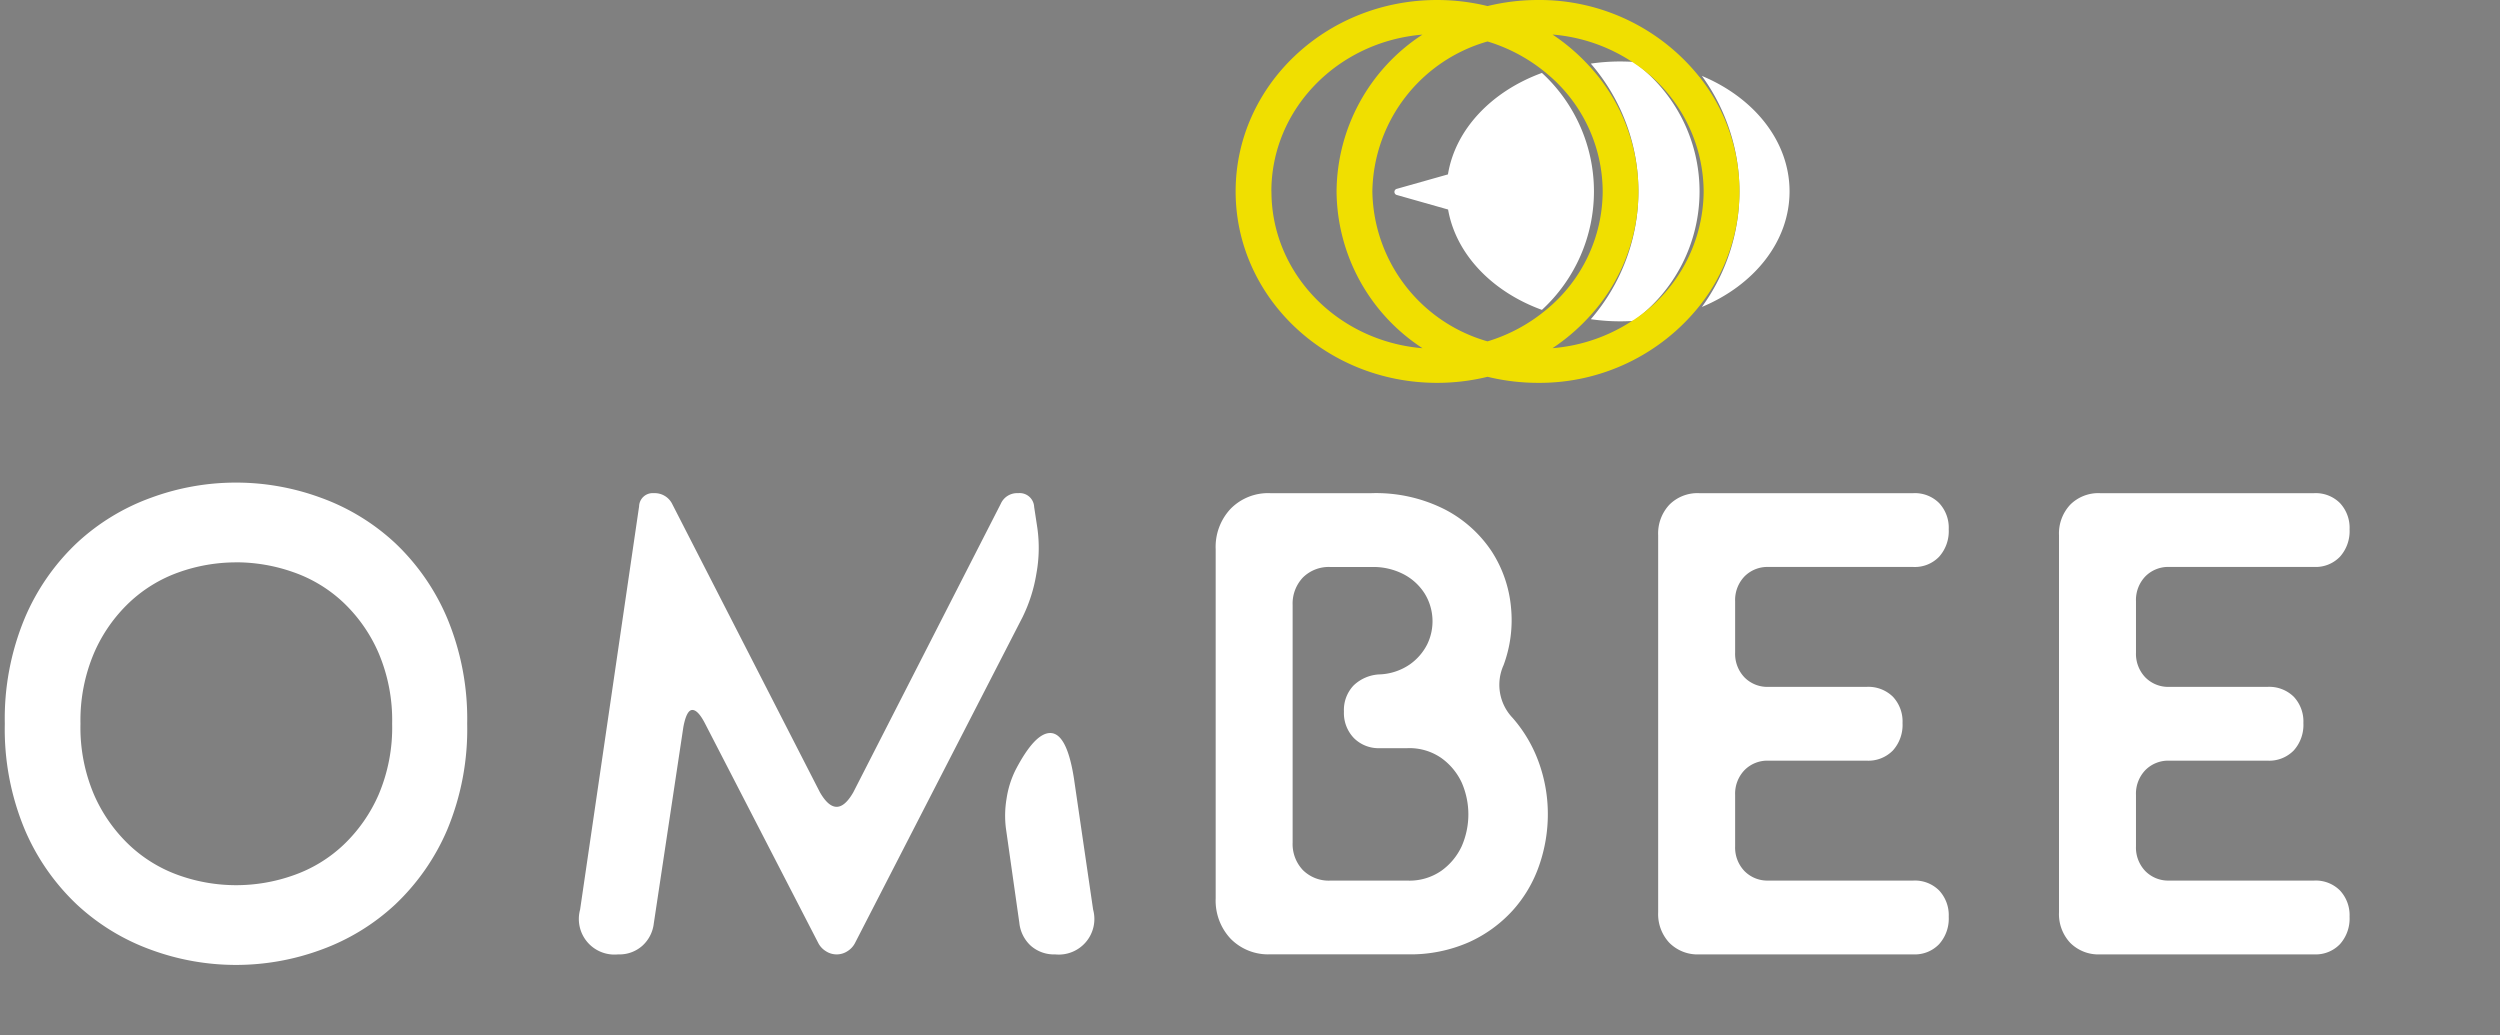
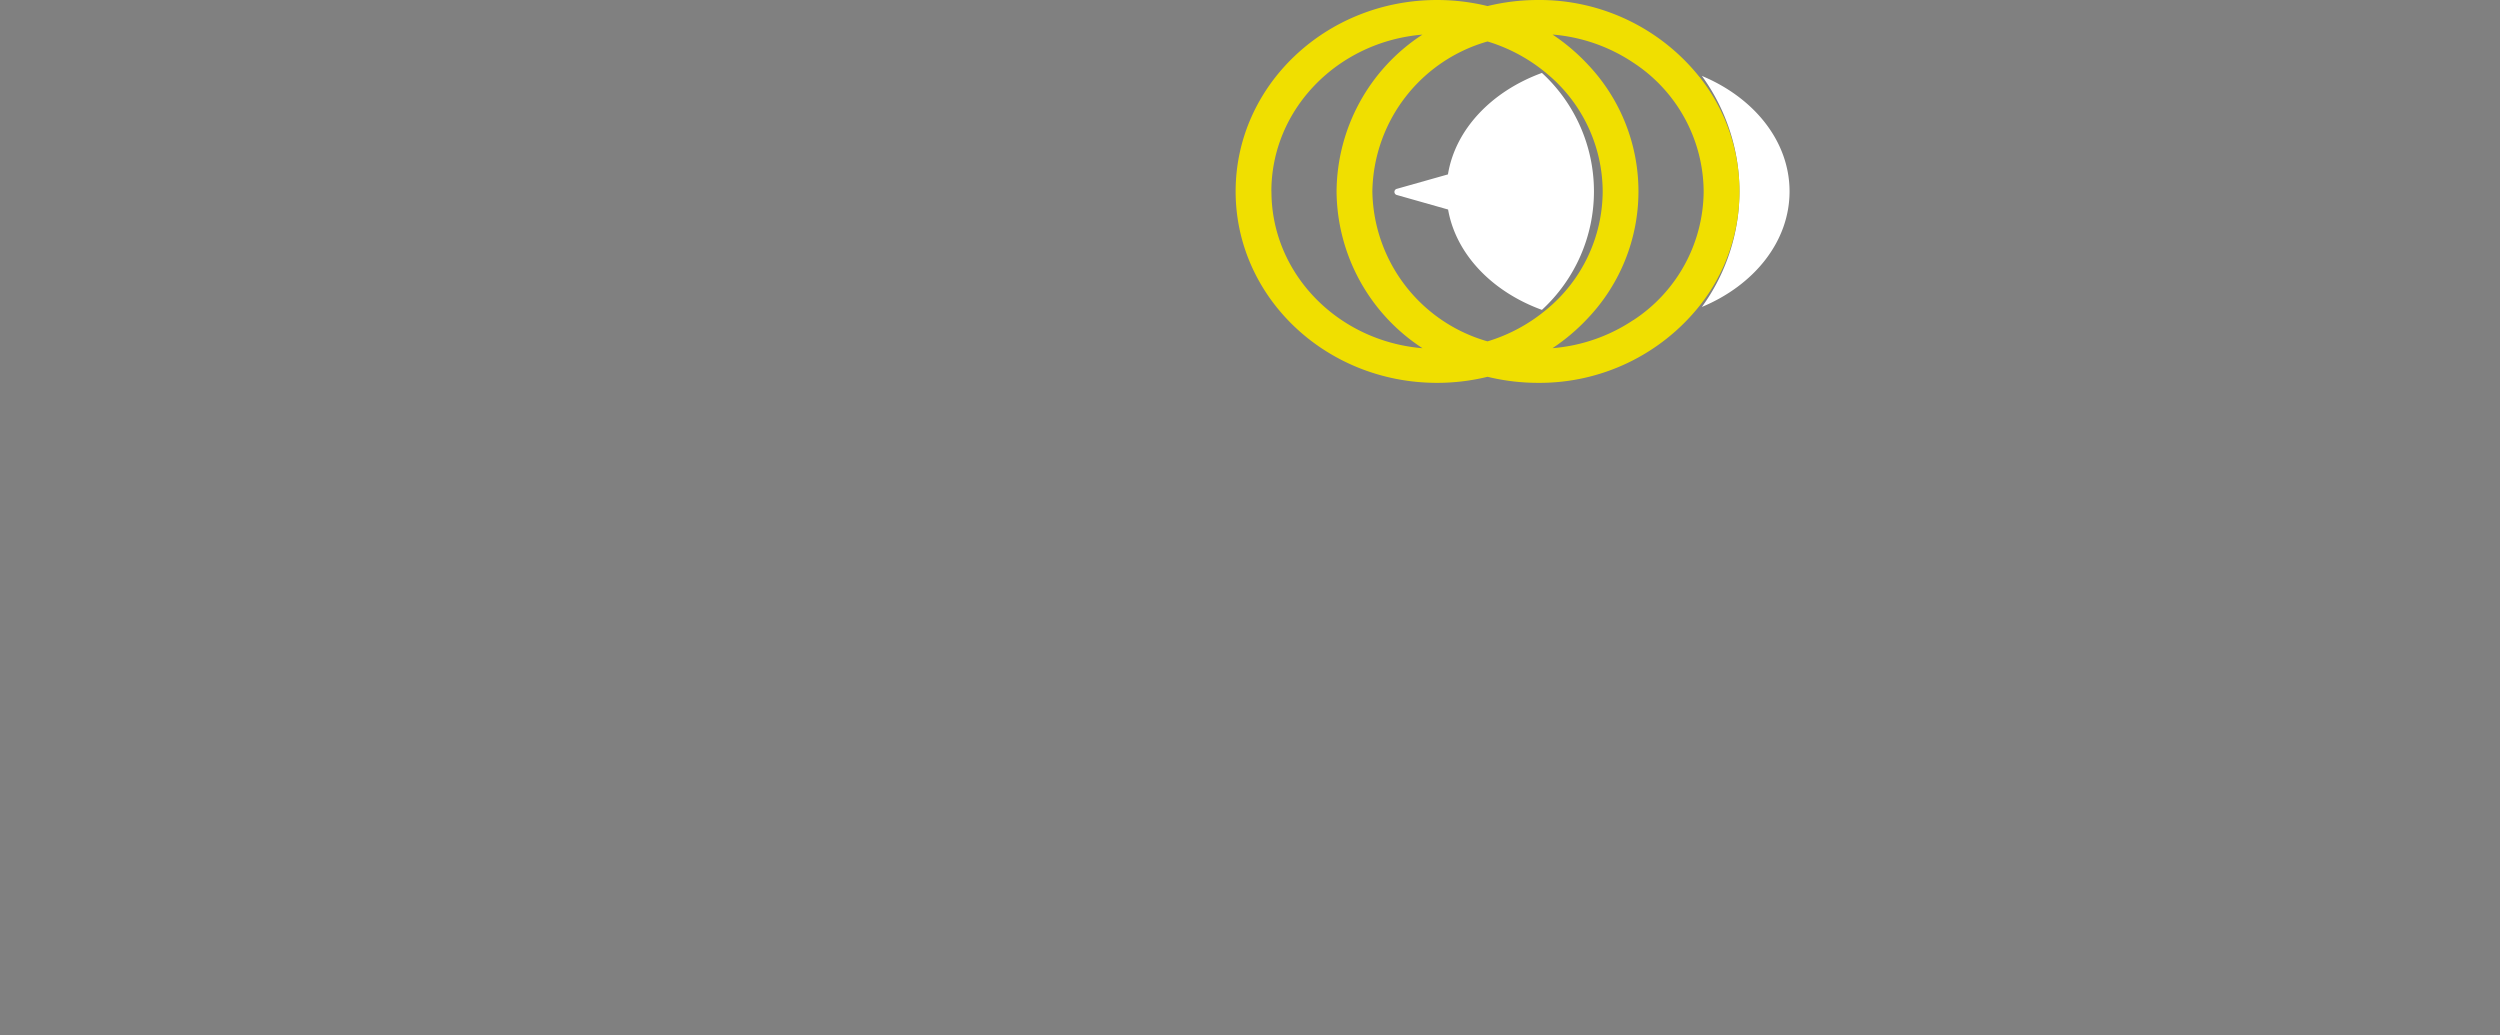
<svg xmlns="http://www.w3.org/2000/svg" width="206" height="85.288" viewBox="0 0 206 85.288">
  <rect x="0" y="0" width="206" height="85.288" fill="#808080" stroke="none" />
  <defs>
    <clipPath id="clip-path">
      <rect id="Rectangle_1689" data-name="Rectangle 1689" width="206" height="51" transform="translate(387 371)" fill="#fff" stroke="#707070" stroke-width="1" />
    </clipPath>
    <clipPath id="clip-path-2">
-       <rect id="Rectangle_1687" data-name="Rectangle 1687" width="193.207" height="79.511" fill="none" />
-     </clipPath>
+       </clipPath>
  </defs>
  <g id="Group_2645" data-name="Group 2645" transform="translate(-387 -336.712)">
    <g id="Ombee_beeldmerk_op_zwart_RGB" data-name="Ombee beeldmerk op zwart RGB" transform="translate(488.816 336.712)">
      <path id="Path_3283" data-name="Path 3283" d="M202.82,35.39a16.184,16.184,0,0,1,0,19.037c4.294-1.788,7.224-5.382,7.224-9.52s-2.932-7.729-7.224-9.517Z" transform="translate(-164.401 -29.134)" fill="#fff" />
-       <path id="Path_3284" data-name="Path 3284" d="M153.98,28.838a16.093,16.093,0,0,1,0,21.058,16.81,16.81,0,0,0,2.432.175c.371,0,.735-.013,1.1-.036a13.2,13.2,0,0,0,0-21.339q-.544-.035-1.1-.036a16.81,16.81,0,0,0-2.432.175Z" transform="translate(-124.713 -23.594)" fill="#fff" />
      <path id="Path_3285" data-name="Path 3285" d="M38.215,6.337h0A16.863,16.863,0,0,0,24.918,0a17.459,17.459,0,0,0-4.16.5A17.551,17.551,0,0,0,16.6,0C7.431,0,0,7.062,0,15.772S7.431,31.547,16.6,31.547a17.459,17.459,0,0,0,4.16-.5,17.551,17.551,0,0,0,4.16.5,16.858,16.858,0,0,0,13.3-6.337,15.146,15.146,0,0,0,0-18.874Zm-7.97,9.435a12.66,12.66,0,0,1-4.571,9.684,13.786,13.786,0,0,1-4.918,2.673,13.067,13.067,0,0,1-9.489-12.358A13.065,13.065,0,0,1,20.756,3.417a13.809,13.809,0,0,1,4.918,2.672A12.66,12.66,0,0,1,30.245,15.772Zm-27.3,0c0-6.78,5.472-12.343,12.449-12.92a15.538,15.538,0,0,0-7.077,12.92A15.541,15.541,0,0,0,15.4,28.694C8.42,28.117,2.951,22.55,2.951,15.772Zm29.828,10.6a13.976,13.976,0,0,1-6.661,2.317,16.265,16.265,0,0,0,2.9-2.457,15.185,15.185,0,0,0,0-20.928,16.34,16.34,0,0,0-2.9-2.457A13.983,13.983,0,0,1,32.777,5.17a12.766,12.766,0,0,1,5.788,10.6A12.772,12.772,0,0,1,32.777,26.377Z" transform="translate(0 0)" fill="#f0df00" />
      <path id="Path_3286" data-name="Path 3286" d="M79.667,34c-4.129,1.506-7.132,4.632-7.742,8.36l-4.248,1.2a.264.264,0,0,0,0,.487l4.26,1.208c.645,3.688,3.634,6.777,7.73,8.268a13.256,13.256,0,0,0,0-19.525Z" transform="translate(-54.43 -27.99)" fill="#fff" />
    </g>
    <g id="Mask_Group_1" data-name="Mask Group 1" clip-path="url(#clip-path)">
      <g id="Group_1" data-name="Group 1" transform="translate(76.357 284.783)">
        <g id="Group_2570" data-name="Group 2570" transform="translate(311.039 51.929)">
          <g id="Group_2569" data-name="Group 2569" transform="translate(0 0)" clip-path="url(#clip-path-2)">
            <g id="Group_2644" data-name="Group 2644">
              <path id="Path_3274" data-name="Path 3274" d="M0,37.014a21.511,21.511,0,0,1,1.637-8.688A18.336,18.336,0,0,1,5.944,22.11a17.9,17.9,0,0,1,6.1-3.719,20.232,20.232,0,0,1,14.005,0,17.9,17.9,0,0,1,6.1,3.719,18.372,18.372,0,0,1,4.309,6.215A21.55,21.55,0,0,1,38.1,37.014a21.5,21.5,0,0,1-1.637,8.714,18.423,18.423,0,0,1-4.309,6.19,17.9,17.9,0,0,1-6.1,3.719,20.268,20.268,0,0,1-14.005,0,17.9,17.9,0,0,1-6.1-3.719,18.386,18.386,0,0,1-4.306-6.19A21.459,21.459,0,0,1,0,37.014m19.077-13.3a14.071,14.071,0,0,0-4.731.814,11.584,11.584,0,0,0-4.094,2.5A12.654,12.654,0,0,0,7.346,31.2a14.171,14.171,0,0,0-1.111,5.809,14.12,14.12,0,0,0,1.111,5.835A12.736,12.736,0,0,0,10.252,47a11.579,11.579,0,0,0,4.094,2.5,14.071,14.071,0,0,0,9.435,0A11.531,11.531,0,0,0,27.9,47a12.736,12.736,0,0,0,2.906-4.155,14.12,14.12,0,0,0,1.111-5.835A14.171,14.171,0,0,0,30.808,31.2,12.654,12.654,0,0,0,27.9,27.024a11.537,11.537,0,0,0-4.121-2.5,14.149,14.149,0,0,0-4.7-.814" transform="translate(0 22.625)" fill="#fff" />
              <path id="Path_3275" data-name="Path 3275" d="M24.143,55.522a2.933,2.933,0,0,1-3.116-3.691L25.889,18.6A1.118,1.118,0,0,1,27.1,17.516a1.607,1.607,0,0,1,1.533.923L40.79,42.166q.688,1.194,1.375,1.195t1.373-1.195L55.694,18.384a1.467,1.467,0,0,1,1.427-.868,1.193,1.193,0,0,1,1.321,1.139l.264,1.738a11.753,11.753,0,0,1-.079,3.747,12.73,12.73,0,0,1-1.138,3.584L43.7,54.545a1.722,1.722,0,0,1-.632.705,1.624,1.624,0,0,1-1.8,0,1.712,1.712,0,0,1-.635-.705l-9.3-18.026c-.388-.761-.741-1.139-1.057-1.139s-.565.469-.741,1.411L27.1,52.97a2.924,2.924,0,0,1-.951,1.847,2.833,2.833,0,0,1-1.956.705Zm31.974-10.37a8.4,8.4,0,0,1,.052-2.471,7.91,7.91,0,0,1,.741-2.362q1.585-3.038,2.854-3.039,1.372,0,1.956,3.744L63.3,51.831a2.933,2.933,0,0,1-3.119,3.691,2.9,2.9,0,0,1-2.008-.705,2.974,2.974,0,0,1-.953-1.9Z" transform="translate(26.377 23.121)" fill="#fff" />
              <path id="Path_3276" data-name="Path 3276" d="M44.184,22.13a4.576,4.576,0,0,1,1.242-3.338,4.325,4.325,0,0,1,3.25-1.276h8.351A12.533,12.533,0,0,1,63.1,18.873a10.333,10.333,0,0,1,3.832,3.447,10.164,10.164,0,0,1,1.585,4.587,10.664,10.664,0,0,1-.61,4.779,3.941,3.941,0,0,0,.741,4.343,11.433,11.433,0,0,1,2.168,3.691,12.488,12.488,0,0,1,.738,4.236,12.845,12.845,0,0,1-.714,4.234,10.787,10.787,0,0,1-2.166,3.693,10.974,10.974,0,0,1-3.62,2.633,11.986,11.986,0,0,1-5.074,1H48.676a4.332,4.332,0,0,1-3.25-1.274,4.586,4.586,0,0,1-1.242-3.341ZM50.525,46.3a3.117,3.117,0,0,0,.847,2.276,3.022,3.022,0,0,0,2.272.865h6.341a4.605,4.605,0,0,0,2.8-.814,5.154,5.154,0,0,0,1.667-2.009,6.543,6.543,0,0,0,0-5.266,5.163,5.163,0,0,0-1.667-2.007,4.606,4.606,0,0,0-2.8-.817H57.713a2.865,2.865,0,0,1-2.141-.833,2.973,2.973,0,0,1-.82-2.178,2.939,2.939,0,0,1,.793-2.153,3.29,3.29,0,0,1,2.168-.916,4.7,4.7,0,0,0,2.457-.814,4.489,4.489,0,0,0,1.454-1.682,4.354,4.354,0,0,0-.212-4.153,4.525,4.525,0,0,0-1.691-1.575,5.422,5.422,0,0,0-2.694-.624H53.644a3.022,3.022,0,0,0-2.272.865,3.124,3.124,0,0,0-.847,2.276Z" transform="translate(55.592 23.121)" fill="#fff" />
              <path id="Path_3277" data-name="Path 3277" d="M61.257,54.571a3.466,3.466,0,0,1-.926-2.524V20.989a3.466,3.466,0,0,1,.926-2.524,3.269,3.269,0,0,1,2.457-.949H81.366a2.818,2.818,0,0,1,2.114.814,2.98,2.98,0,0,1,.793,2.172,3.151,3.151,0,0,1-.793,2.253,2.769,2.769,0,0,1-2.114.842H69.422a2.646,2.646,0,0,0-1.983.786,2.8,2.8,0,0,0-.766,2.037v4.234a2.8,2.8,0,0,0,.766,2.037,2.646,2.646,0,0,0,1.983.786h8.084a2.885,2.885,0,0,1,2.168.814,2.98,2.98,0,0,1,.793,2.172,3.147,3.147,0,0,1-.793,2.253,2.833,2.833,0,0,1-2.168.842H69.422a2.645,2.645,0,0,0-1.983.786,2.8,2.8,0,0,0-.766,2.037v4.234a2.8,2.8,0,0,0,.766,2.037,2.646,2.646,0,0,0,1.983.786H81.366a2.818,2.818,0,0,1,2.114.814,2.986,2.986,0,0,1,.793,2.174,3.151,3.151,0,0,1-.793,2.253,2.769,2.769,0,0,1-2.114.842H63.714a3.271,3.271,0,0,1-2.457-.951" transform="translate(75.906 23.121)" fill="#fff" />
              <path id="Path_3278" data-name="Path 3278" d="M75.883,54.571a3.466,3.466,0,0,1-.926-2.524V20.989a3.466,3.466,0,0,1,.926-2.524,3.273,3.273,0,0,1,2.457-.949H95.992a2.818,2.818,0,0,1,2.114.814A2.98,2.98,0,0,1,98.9,20.5a3.151,3.151,0,0,1-.793,2.253,2.769,2.769,0,0,1-2.114.842H84.048a2.645,2.645,0,0,0-1.983.786A2.8,2.8,0,0,0,81.3,26.42v4.234a2.8,2.8,0,0,0,.766,2.037,2.645,2.645,0,0,0,1.983.786h8.084a2.885,2.885,0,0,1,2.168.814,2.98,2.98,0,0,1,.793,2.172,3.147,3.147,0,0,1-.793,2.253,2.833,2.833,0,0,1-2.168.842H84.048a2.645,2.645,0,0,0-1.983.786,2.8,2.8,0,0,0-.766,2.037v4.234a2.8,2.8,0,0,0,.766,2.037,2.645,2.645,0,0,0,1.983.786H95.992a2.818,2.818,0,0,1,2.114.814,2.986,2.986,0,0,1,.793,2.174,3.151,3.151,0,0,1-.793,2.253,2.769,2.769,0,0,1-2.114.842H78.34a3.274,3.274,0,0,1-2.457-.951" transform="translate(94.309 23.121)" fill="#fff" />
            </g>
            <path id="Path_3279" data-name="Path 3279" d="M80.241,6.194v0A14.775,14.775,0,0,0,64.452.487,14.8,14.8,0,0,0,60.69,0,15.221,15.221,0,0,0,45.68,15.419,15.222,15.222,0,0,0,60.69,30.842a14.7,14.7,0,0,0,3.762-.49,14.759,14.759,0,0,0,15.789-5.7,15.76,15.76,0,0,0,0-18.453m-7.208,9.224A12.791,12.791,0,0,1,68.9,24.886,12.23,12.23,0,0,1,64.452,27.5a12.658,12.658,0,0,1-8.581-12.082A12.654,12.654,0,0,1,64.452,3.341,12.257,12.257,0,0,1,68.9,5.953a12.79,12.79,0,0,1,4.132,9.466m-24.686,0A12.55,12.55,0,0,1,59.6,2.789a15.667,15.667,0,0,0,0,25.265A12.553,12.553,0,0,1,48.347,15.419M75.323,25.787A12.056,12.056,0,0,1,69.3,28.053a15.229,15.229,0,0,0,2.619-2.4,15.735,15.735,0,0,0,0-20.462,15.229,15.229,0,0,0-2.619-2.4,12.056,12.056,0,0,1,6.023,2.267,12.881,12.881,0,0,1,0,20.731" transform="translate(57.474 0)" fill="#ffe800" />
            <path id="Path_3280" data-name="Path 3280" d="M60.985,2.67a15.757,15.757,0,0,1,0,18.451c4.139-1.733,6.964-5.215,6.964-9.227S65.124,4.4,60.985,2.67" transform="translate(76.73 3.524)" />
            <path id="Path_3281" data-name="Path 3281" d="M60.7,2.2c-.35-.023-.7-.035-1.059-.035a16.146,16.146,0,0,0-2.344.169,15.735,15.735,0,0,1,0,20.462,16.146,16.146,0,0,0,2.344.169c.357,0,.709-.012,1.059-.035A12.881,12.881,0,0,0,60.7,2.2" transform="translate(72.094 2.856)" />
            <path id="Path_3282" data-name="Path 3282" d="M62.49,2.566c-3.981,1.459-6.881,4.494-7.468,8.108l-4.092,1.165a.258.258,0,0,0,0,.473l4.105,1.169c.621,3.577,3.5,6.573,7.454,8.02a12.907,12.907,0,0,0,0-18.936" transform="translate(63.884 3.387)" />
          </g>
        </g>
      </g>
    </g>
  </g>
</svg>